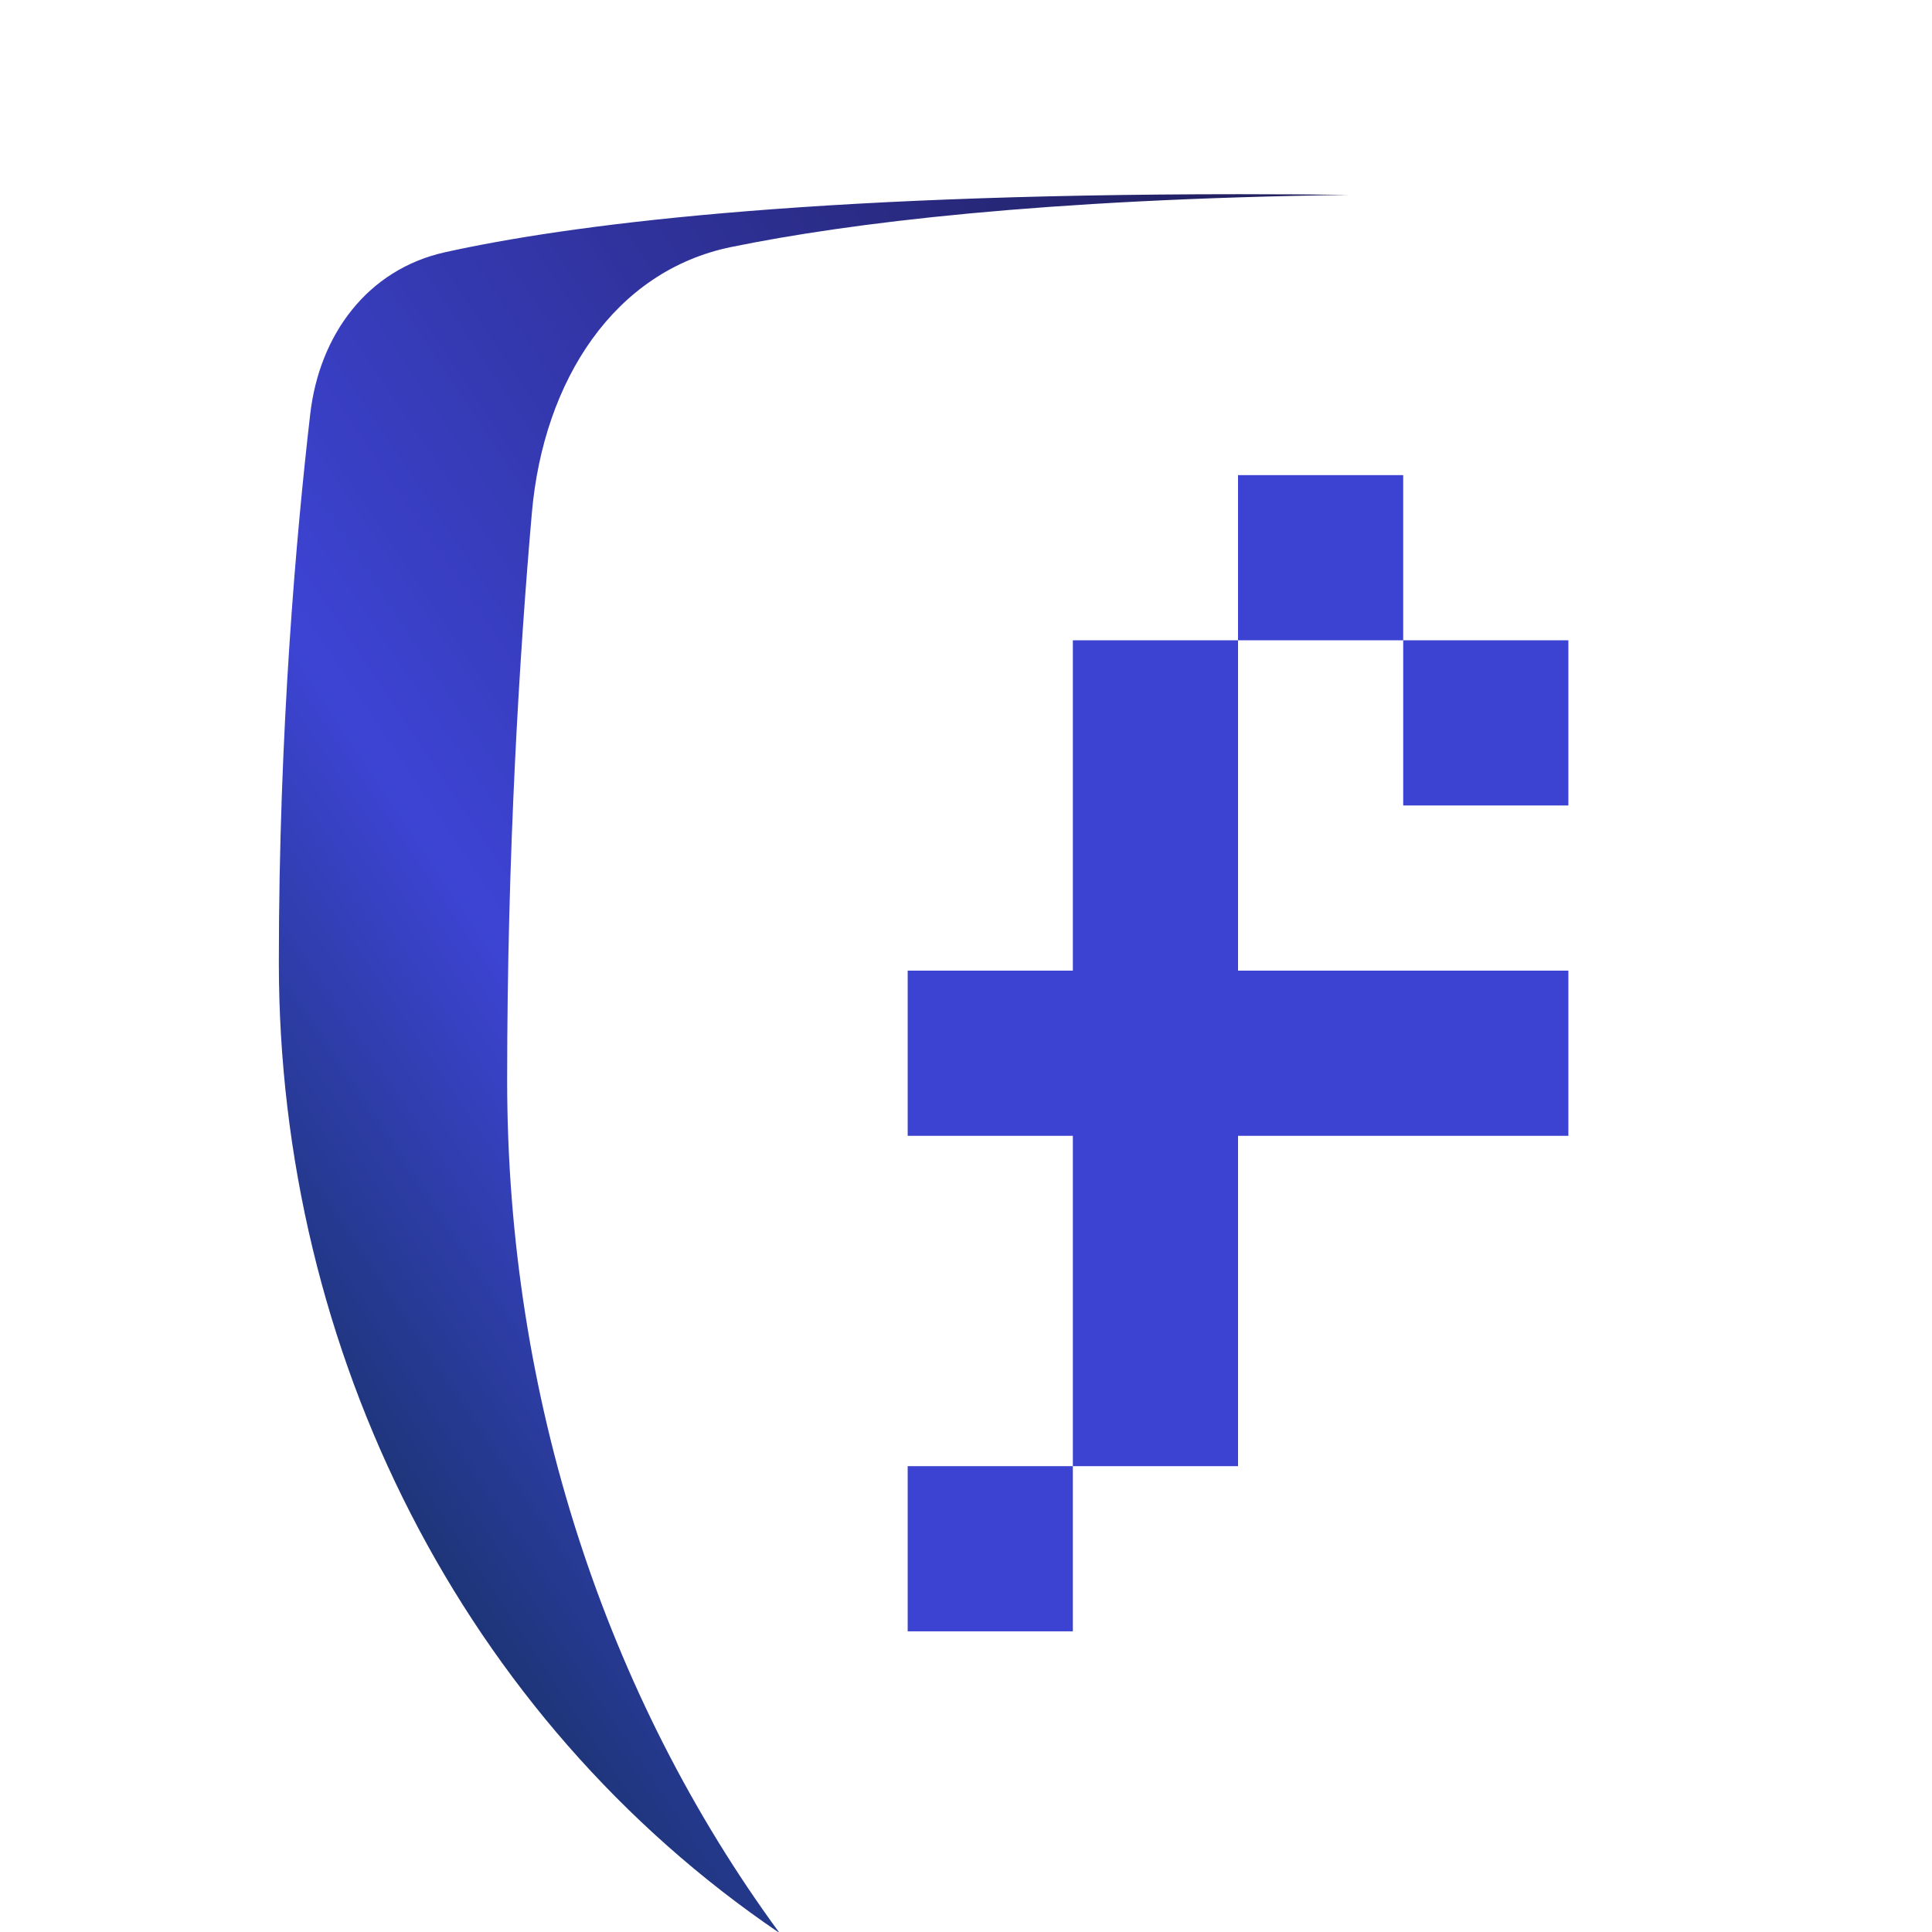
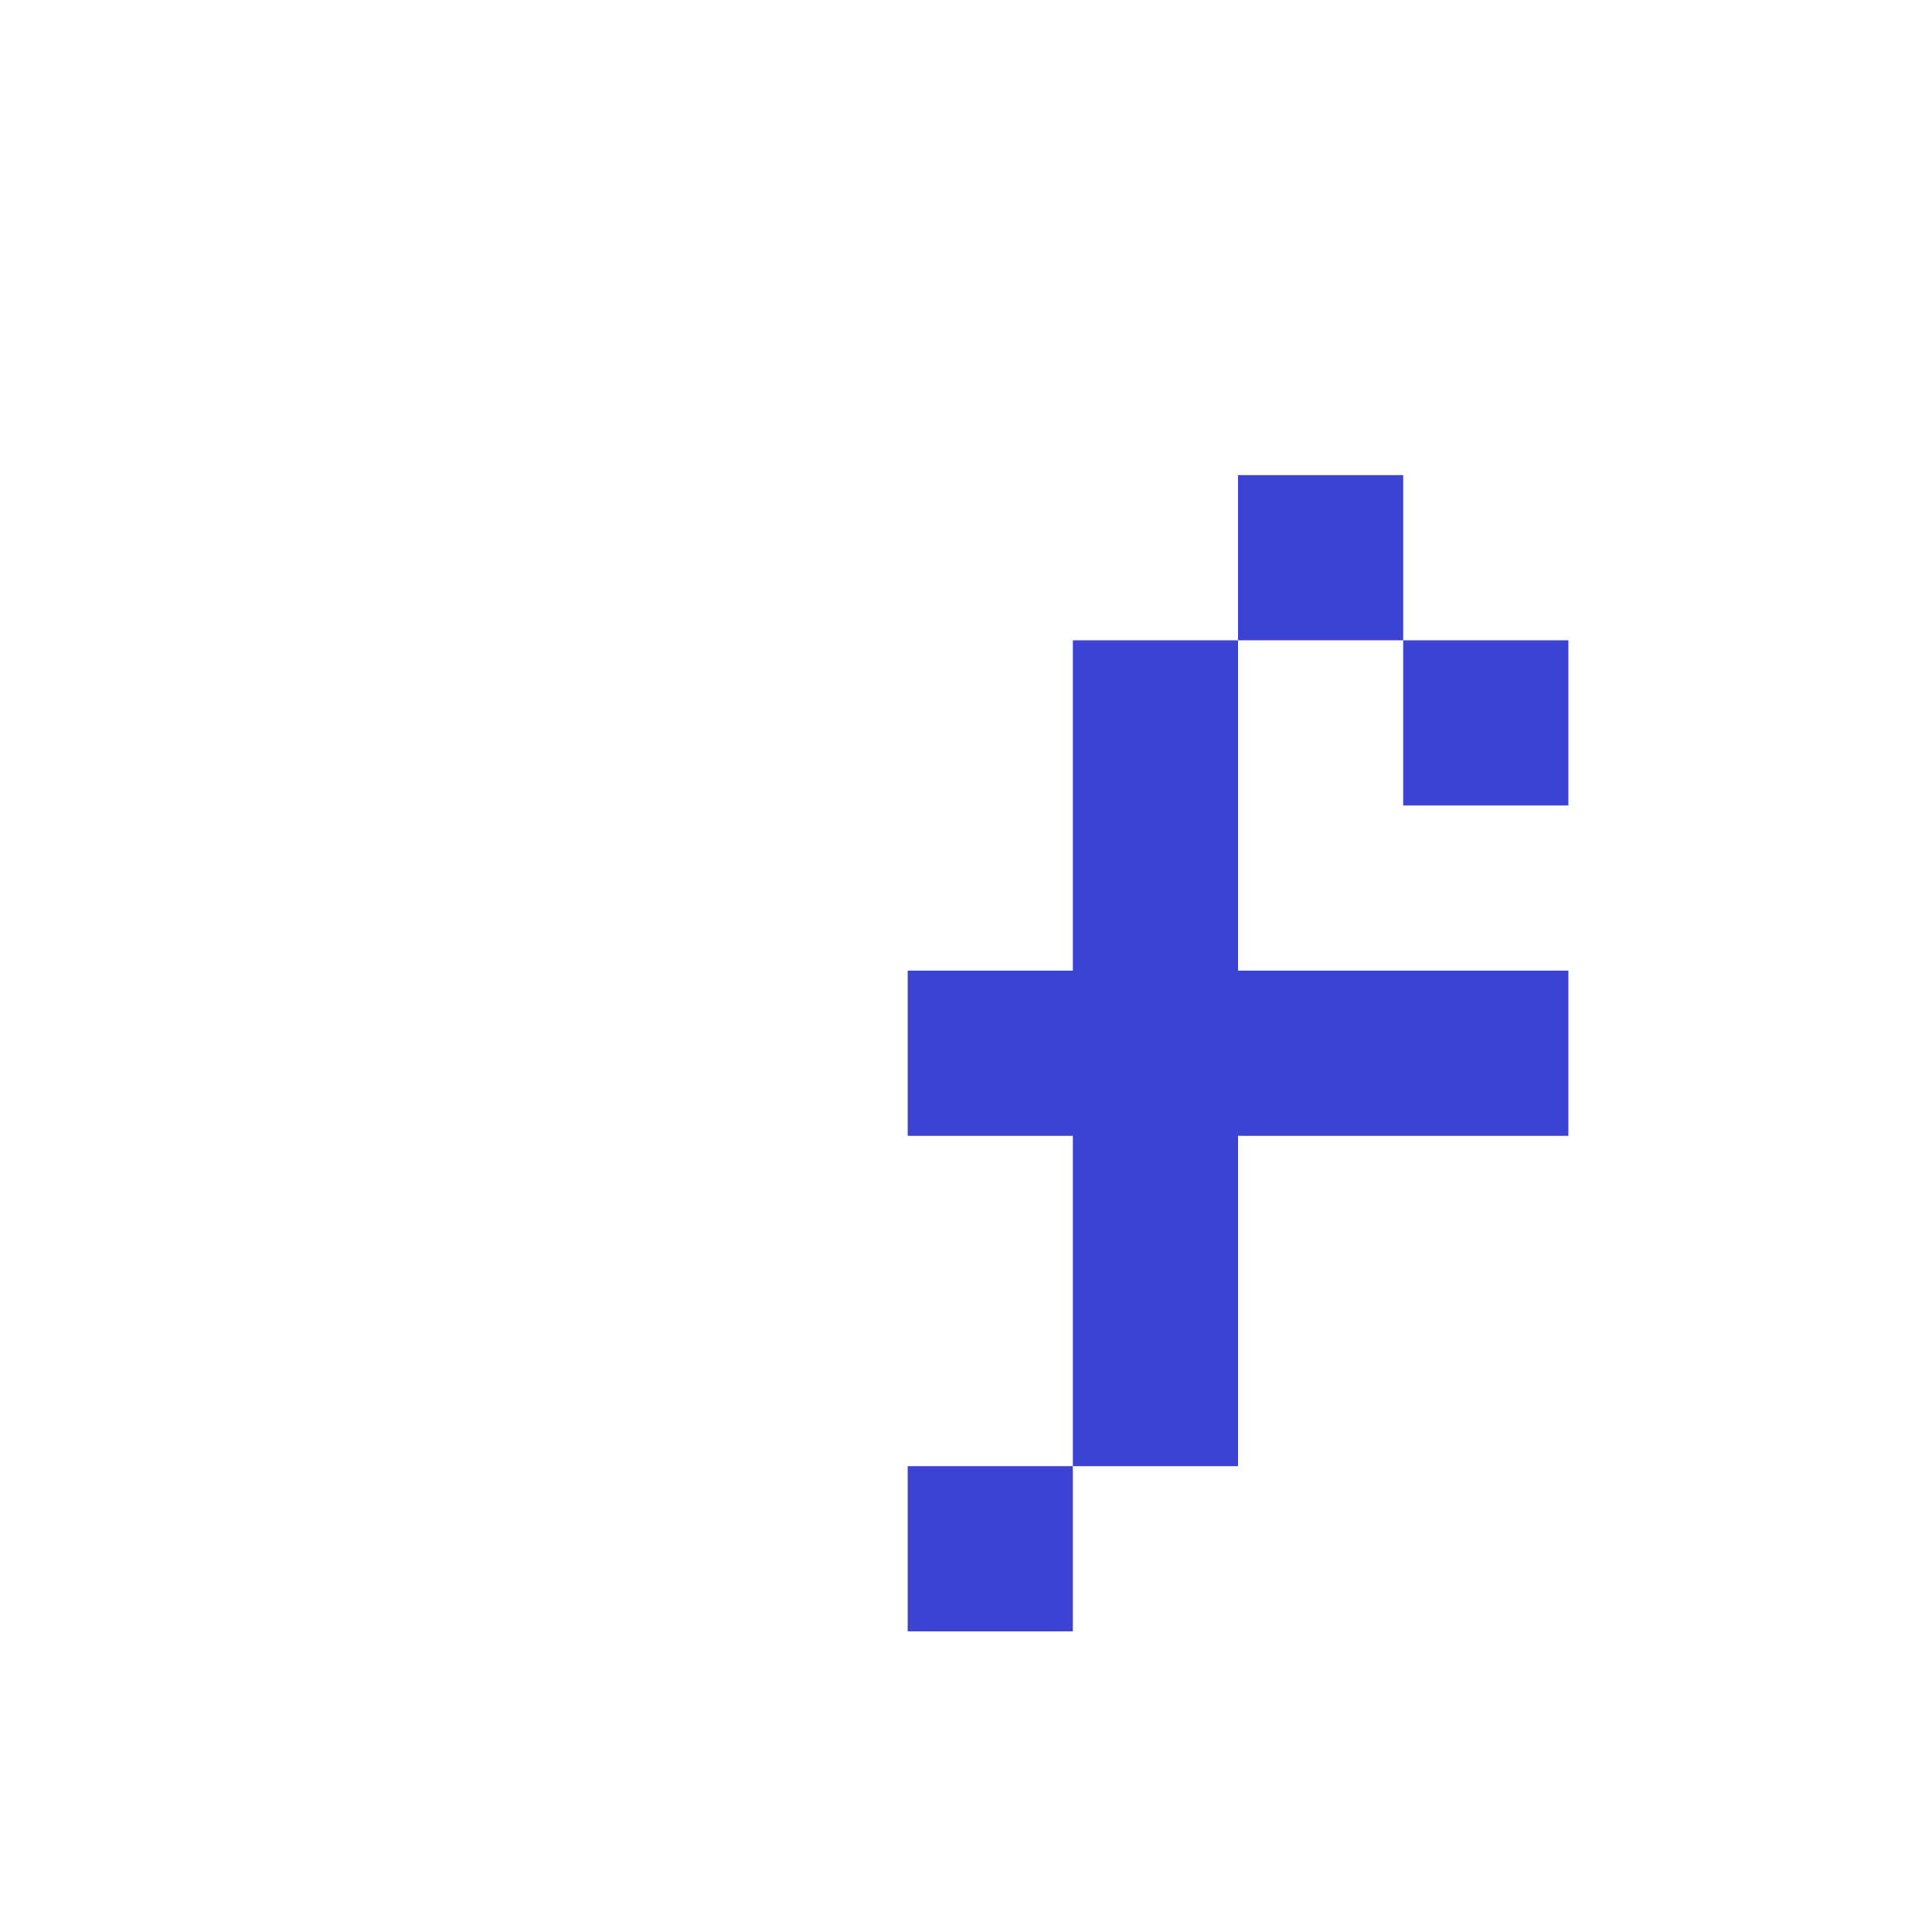
<svg xmlns="http://www.w3.org/2000/svg" width="388" height="388" viewBox="0 0 388 388" fill="none">
  <g clip-path="url(#clip0_14_10)">
-     <path d="M248.917 39C256.515 39 263.809 39.048 270.811 39.137C209.347 39.991 170.684 44.733 146.849 49.607C123.465 54.39 109.142 76.263 106.808 103.07C104.371 131.034 101.852 171.051 101.852 217C101.852 280.625 121.644 340.618 156.564 388.211C93.012 345.121 56 271.481 56 193.333C56 146.718 59.52 107.142 62.308 83.112C64.151 67.222 73.791 54.103 89.411 50.648C113.775 45.26 161.001 39 248.917 39Z" fill="url(#paint0_linear_14_10)" />
    <path d="M215.46 228.104H248.631L248.631 261.275H215.46L215.46 228.104ZM215.46 194.932H248.631V228.104H215.46V194.932ZM215.46 161.761H248.631V194.932H215.46V161.761ZM182.288 194.932H215.46V228.104H182.288V194.932ZM248.631 194.932H281.803V228.104H248.631V194.932ZM215.46 128.589H248.631V161.761H215.46V128.589ZM248.631 95.418H281.803V128.589H248.631V95.418ZM281.803 128.589H314.974V161.761H281.803V128.589ZM215.46 261.275H248.631V294.447H215.46V261.275ZM182.288 294.447H215.46V327.618H182.288V294.447ZM281.803 194.932H314.974V228.104H281.803V194.932Z" fill="#3C43D2" />
  </g>
  <defs>
    <linearGradient id="paint0_linear_14_10" x1="271" y1="52" x2="-84" y2="290" gradientUnits="userSpaceOnUse">
      <stop stop-color="#201E5B" />
      <stop offset="0.51" stop-color="#3D44D4" />
      <stop offset="0.74" stop-color="#173265" />
    </linearGradient>
    <clipPath id="clip0_14_10">
      <rect width="388" height="388" fill="white" />
    </clipPath>
  </defs>
</svg>